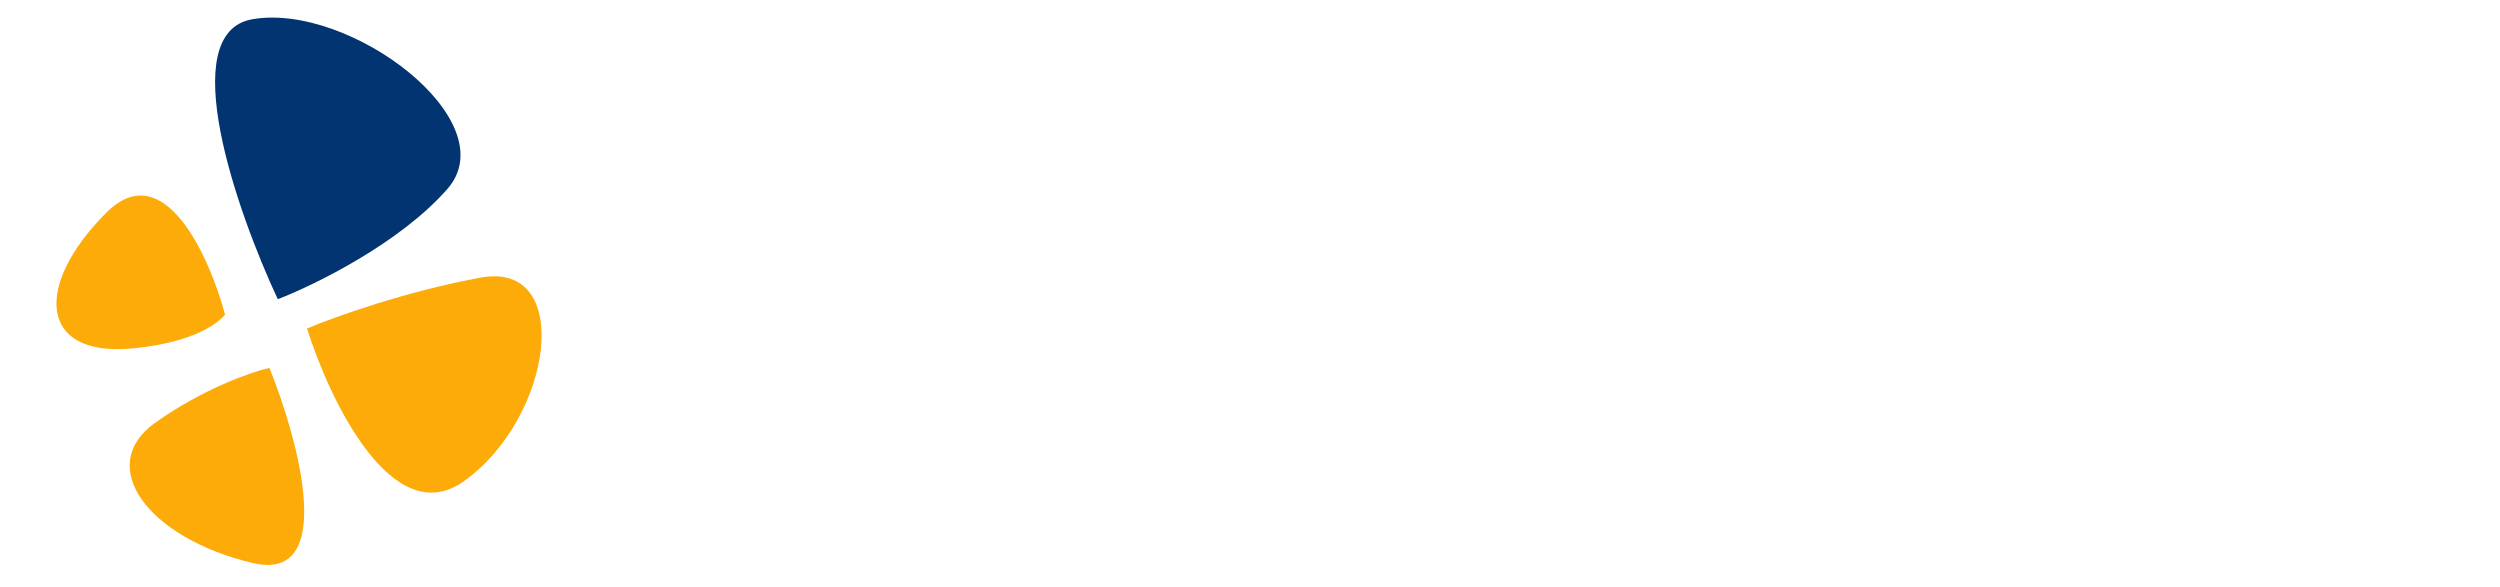
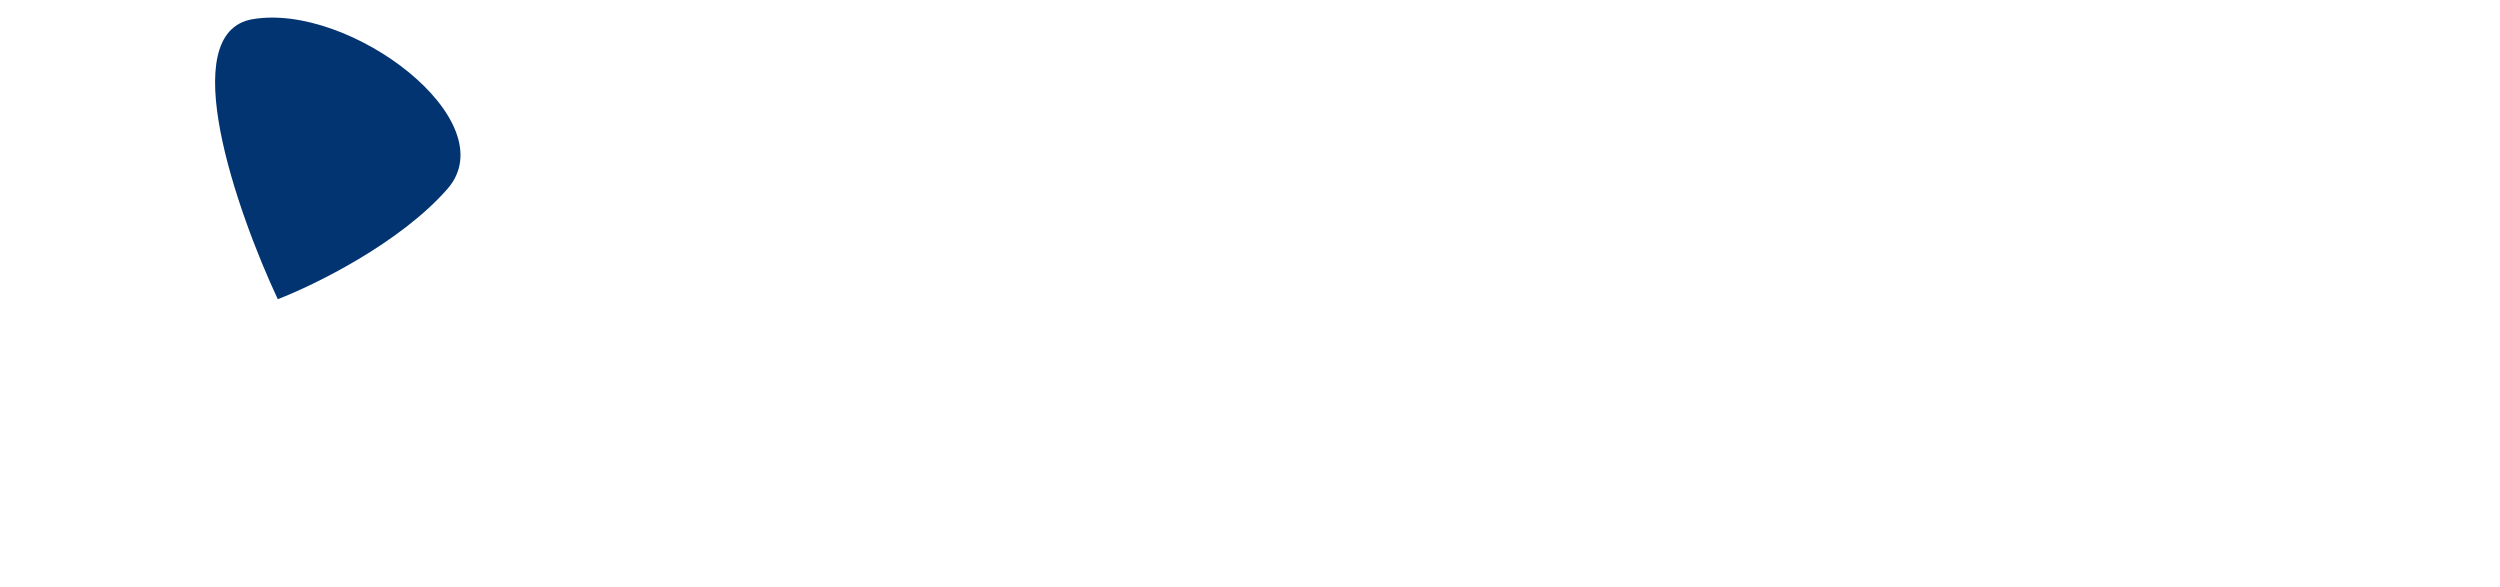
<svg xmlns="http://www.w3.org/2000/svg" width="341" height="80" viewBox="0 0 341 80" fill="none">
-   <path d="M63.286 65.632C53.566 72.575 44.965 54.639 41.879 44.804C45.543 43.261 55.417 39.712 65.6 37.861C78.328 35.547 75.436 56.954 63.286 65.632Z" fill="#FCAB08" />
-   <path d="M34.43 76.788C46.002 79.565 40.794 60.202 36.745 50.174C34.237 50.753 27.603 53.067 21.123 57.695C13.024 63.481 19.966 73.317 34.43 76.788Z" fill="#FCAB08" />
-   <path d="M14.494 29.015C22.363 21.146 28.573 34.993 30.694 42.9C30.694 42.9 28.148 46.603 17.966 47.529C5.237 48.686 4.659 38.85 14.494 29.015Z" fill="#FCAB08" />
  <path d="M34.418 2.624C23.773 4.475 32.297 28.852 37.89 40.809C42.904 38.88 54.552 33.172 61.032 25.766C69.132 16.509 47.725 0.309 34.418 2.624Z" fill="#023471" />
</svg>